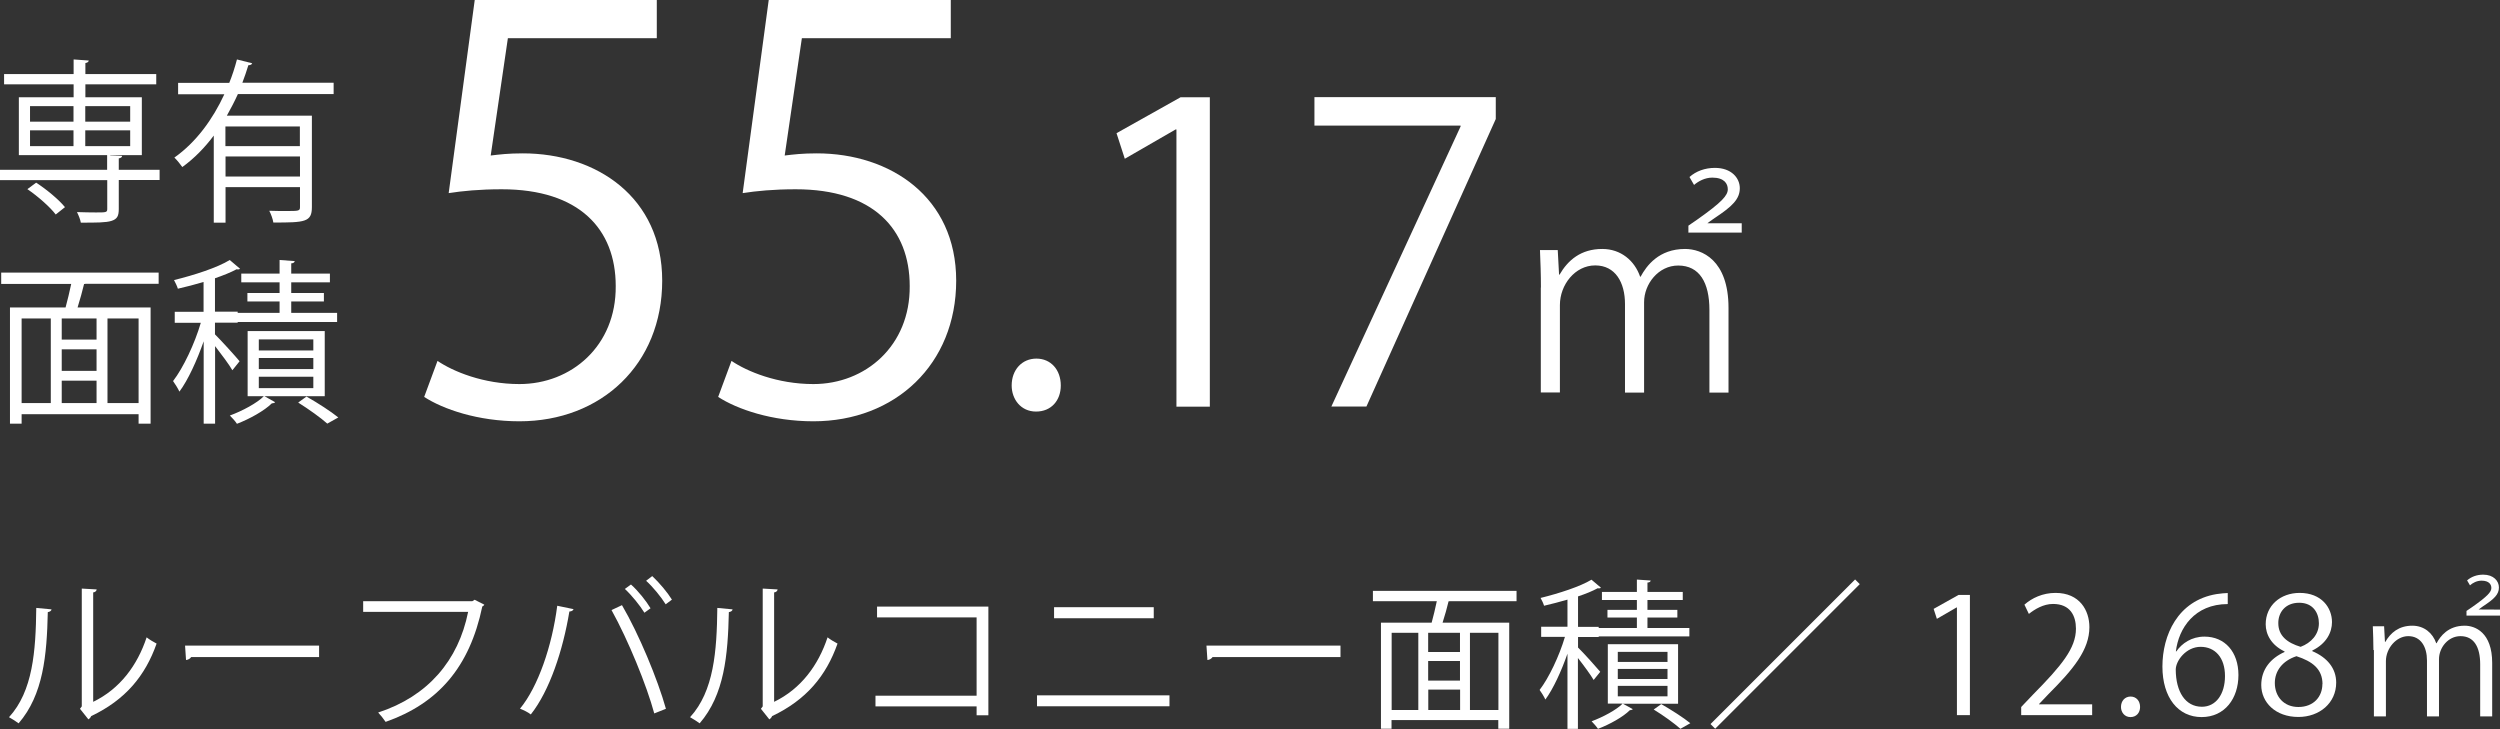
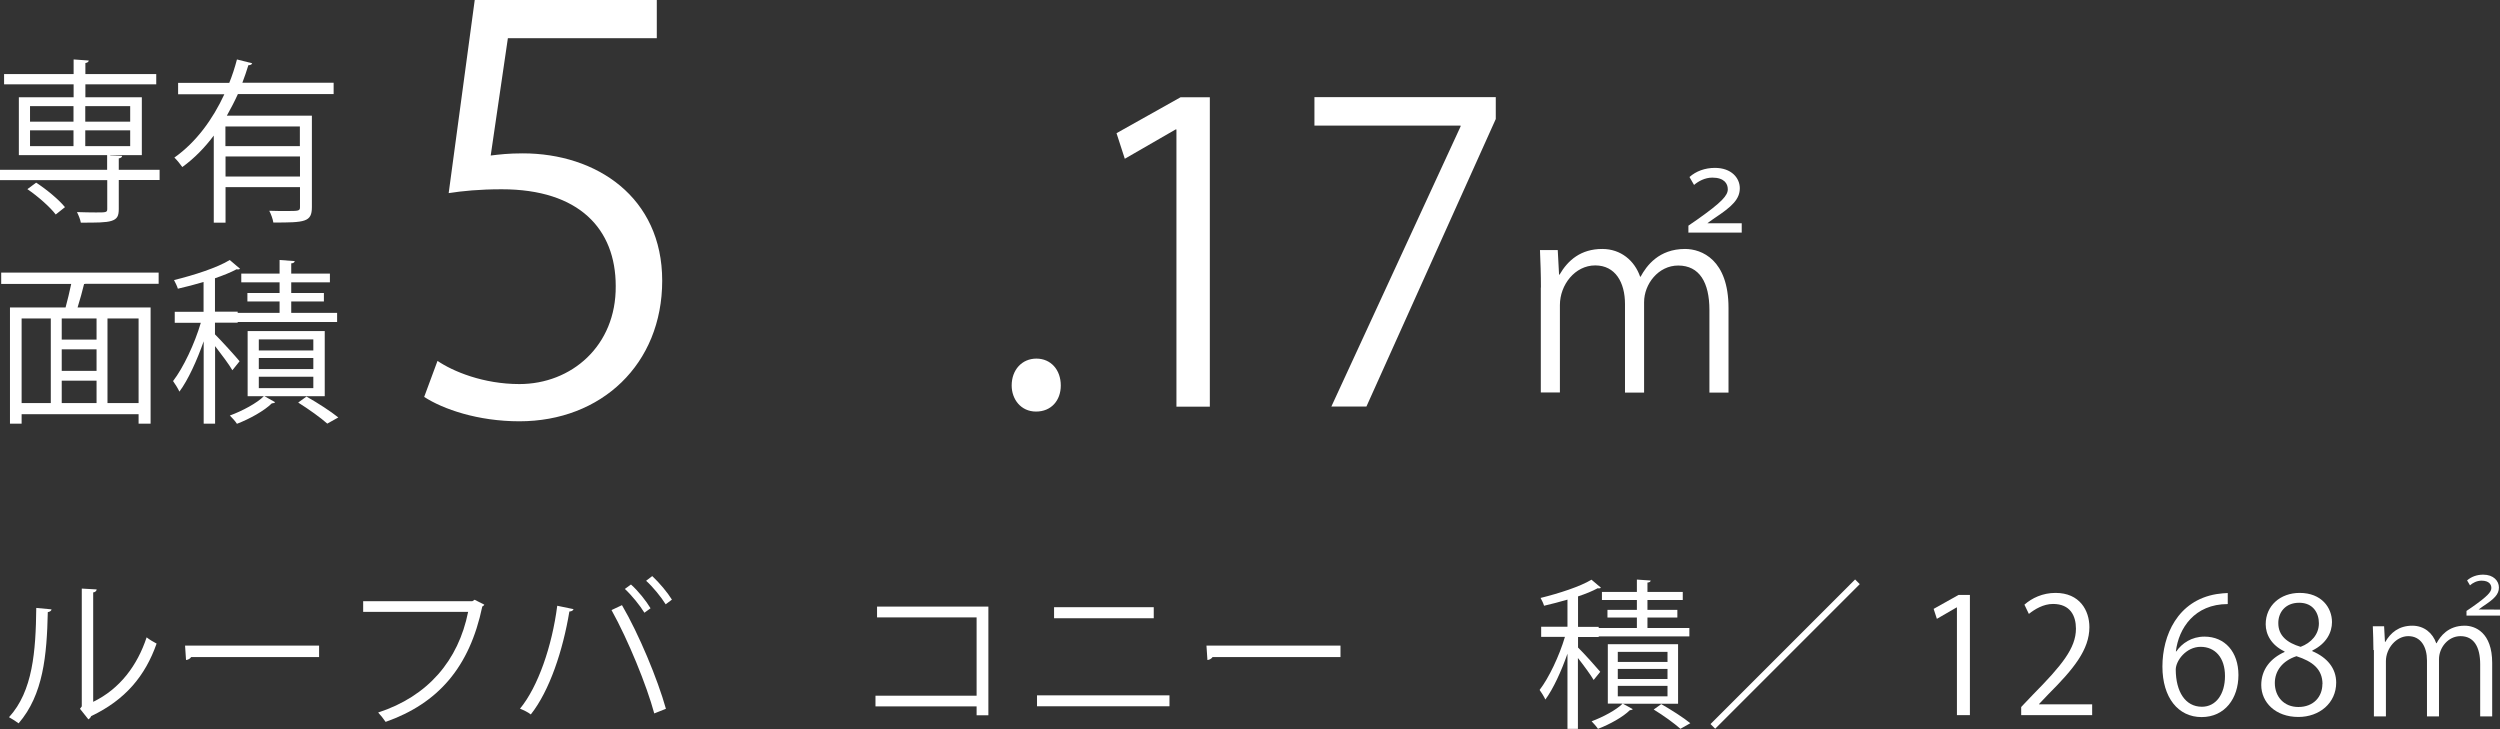
<svg xmlns="http://www.w3.org/2000/svg" id="_レイヤー_2" data-name="レイヤー_2" viewBox="0 0 208.17 60.7">
  <rect x="0" y="0" width="208.17" height="60.7" fill="#333333" stroke="none" />
  <defs>
    <style>
      .cls-1 {
        fill: #fff;
      }
    </style>
  </defs>
  <g id="_レイヤー_1-2" data-name="レイヤー_1">
    <g>
      <path class="cls-1" d="M4.29,50.74c-.01.12-.13.2-.31.23-.08,3.6-.37,6.87-2.43,9.26-.21-.16-.53-.36-.8-.51,1.99-2.17,2.23-5.51,2.27-9.1l1.27.12ZM7.76,58.44c2.23-1.08,3.68-3.04,4.45-5.37.2.17.6.4.83.52-.95,2.7-2.61,4.69-5.45,6.04-.04.11-.13.21-.23.27l-.7-.88.15-.2v-9.81l1.24.07c-.01.12-.11.23-.29.25v9.12Z" />
      <path class="cls-1" d="M15.41,53.76h11.16v.95h-10.65c-.08.13-.25.23-.43.25l-.08-1.2Z" />
      <path class="cls-1" d="M40.33,50.35c-.04.07-.09.12-.17.15-1.06,5.07-3.68,8.07-8.05,9.61-.15-.23-.44-.59-.62-.78,4.14-1.35,6.68-4.33,7.49-8.38h-8.74v-.89h9.09l.19-.12.81.41Z" />
      <path class="cls-1" d="M47.76,50.72c-.04.11-.15.19-.35.2-.53,3.21-1.64,6.59-3.21,8.57-.24-.19-.6-.36-.9-.48,1.5-1.82,2.67-5.21,3.1-8.57l1.35.28ZM54.48,59.41c-.63-2.34-2.18-6.13-3.56-8.61l.87-.41c1.4,2.39,2.97,6.16,3.66,8.63l-.98.39ZM52.54,48.67c.62.55,1.27,1.38,1.63,1.98l-.51.37c-.37-.6-1.07-1.47-1.63-1.98l.51-.37ZM54.31,47.97c.6.56,1.27,1.36,1.64,1.96l-.52.39c-.37-.6-1.07-1.46-1.63-1.96l.51-.39Z" />
-       <path class="cls-1" d="M61,50.74c-.01.12-.13.2-.31.23-.08,3.6-.37,6.87-2.43,9.26-.21-.16-.54-.36-.8-.51,1.99-2.17,2.23-5.51,2.27-9.1l1.27.12ZM64.46,58.44c2.23-1.08,3.68-3.04,4.45-5.37.2.17.6.4.83.52-.95,2.7-2.61,4.69-5.45,6.04-.04.11-.13.21-.23.27l-.7-.88.15-.2v-9.81l1.24.07c-.01.12-.11.23-.29.25v9.12Z" />
      <path class="cls-1" d="M82.3,50.51v9.05h-.98v-.74h-8.42v-.89h8.42v-6.52h-8.29v-.9h9.26Z" />
      <path class="cls-1" d="M97.38,57.9v.91h-11.03v-.91h11.03ZM96.07,50.56v.92h-8.3v-.92h8.3Z" />
      <path class="cls-1" d="M100.46,53.76h11.16v.95h-10.65c-.08.13-.25.23-.43.25l-.08-1.2Z" />
-       <path class="cls-1" d="M126.29,50.06h-5.55s-.07.01-.12.01c-.12.51-.31,1.19-.5,1.78h5.55v8.83h-.91v-.72h-8.89v.72h-.88v-8.83h4.22c.15-.54.31-1.22.43-1.79h-5.32v-.86h11.96v.86ZM115.88,52.69v6.43h2.22v-6.43h-2.22ZM121.57,54.29v-1.6h-2.65v1.6h2.65ZM121.57,56.67v-1.63h-2.65v1.63h2.65ZM118.93,57.42v1.7h2.65v-1.7h-2.65ZM124.77,59.12v-6.43h-2.37v6.43h2.37Z" />
      <path class="cls-1" d="M131.39,53.91c.43.41,1.59,1.7,1.86,2.03l-.55.68c-.23-.4-.83-1.22-1.31-1.83v5.9h-.87v-6.26c-.51,1.46-1.19,2.94-1.84,3.82-.11-.24-.33-.6-.48-.8.77-1,1.64-2.83,2.11-4.42h-1.98v-.84h2.19v-2.26c-.64.19-1.32.36-1.95.51-.05-.19-.19-.47-.29-.65,1.54-.38,3.3-.95,4.24-1.52l.79.67c-.07.05-.16.07-.27.04-.44.24-1,.47-1.64.68v2.54h1.72v.09h3.18v-.87h-2.45v-.64h2.45v-.82h-2.91v-.67h2.91v-1.03l1.15.08c-.01.09-.09.16-.27.17v.78h2.94v.67h-2.94v.82h2.49v.64h-2.49v.87h3.49v.7h-7.55v.05h-1.72v.88ZM139.72,58.6h-4.58l.82.45c-.04.05-.13.08-.25.09-.55.55-1.67,1.18-2.65,1.55-.12-.19-.36-.45-.53-.63.95-.35,2.07-.95,2.58-1.47h-1.23v-4.95h5.85v4.95ZM134.71,54.28v.84h4.14v-.84h-4.14ZM134.71,55.7v.84h4.14v-.84h-4.14ZM134.71,57.11v.87h4.14v-.87h-4.14ZM139.92,60.68c-.51-.45-1.4-1.1-2.22-1.6l.63-.45c.87.5,1.84,1.12,2.42,1.59l-.83.47Z" />
      <path class="cls-1" d="M142.43,60.29l12.04-12.04.39.39-12.04,12.04-.39-.39Z" />
      <path class="cls-1" d="M162.95,59.55v-8.97h-.03l-1.64.95-.27-.83,2.07-1.16h.95v10.01h-1.08Z" />
      <path class="cls-1" d="M174.22,59.55h-5.92v-.68l.98-1.03c2.38-2.41,3.58-3.86,3.58-5.49,0-1.07-.47-2.06-1.91-2.06-.8,0-1.52.44-2.01.83l-.37-.77c.62-.55,1.52-.98,2.59-.98,2.02,0,2.82,1.47,2.82,2.85,0,1.88-1.32,3.49-3.4,5.57l-.79.83v.03h4.42v.91Z" />
-       <path class="cls-1" d="M176.61,58.87c0-.51.33-.87.8-.87s.79.36.79.87c0,.48-.31.84-.8.84s-.79-.4-.79-.84Z" />
      <path class="cls-1" d="M181.22,54.24c.46-.67,1.27-1.23,2.34-1.23,1.7,0,2.83,1.27,2.83,3.2s-1.12,3.5-3.07,3.5-3.26-1.62-3.26-4.21,1.26-5.49,4.5-6.03c.38-.05.71-.09.94-.09v.92c-2.77,0-4.09,2.02-4.32,3.94h.04ZM185.27,56.29c0-1.54-.83-2.43-2.03-2.43s-2.07,1.15-2.07,1.9c.01,1.83.79,3.09,2.18,3.09,1.16,0,1.92-1.04,1.92-2.55Z" />
      <path class="cls-1" d="M190.22,54.24c-1.08-.52-1.56-1.4-1.56-2.26,0-1.55,1.22-2.61,2.83-2.61,1.82,0,2.69,1.23,2.69,2.43,0,.86-.46,1.79-1.64,2.37v.05c1.23.52,1.99,1.42,1.99,2.62,0,1.7-1.39,2.86-3.15,2.86-1.91,0-3.09-1.22-3.09-2.66,0-1.3.78-2.23,1.94-2.75v-.05ZM193.39,56.97c0-1.26-.84-1.9-2.17-2.33-1.18.39-1.8,1.24-1.8,2.23,0,1.14.76,2,1.96,2,1.28,0,2-.87,2-1.91ZM189.71,51.87c-.01,1.07.75,1.66,1.86,1.99.87-.33,1.52-1.02,1.52-1.96,0-.84-.47-1.71-1.64-1.71s-1.74.82-1.74,1.68Z" />
      <path class="cls-1" d="M197.63,54.13c0-.71-.03-1.38-.05-1.98h.94l.07,1.3h.03c.44-.76,1.12-1.35,2.25-1.35.98,0,1.7.61,1.99,1.46h.03c.31-.58.96-1.46,2.34-1.46.87,0,2.29.56,2.29,3.1v4.45h-1v-4.34c0-1.44-.52-2.34-1.64-2.34-1.04,0-1.79.97-1.79,1.92v4.76h-1v-4.65c0-1.14-.51-2.03-1.56-2.03-1,0-1.86,1.02-1.86,2.08v4.6h-1v-5.52ZM205.38,51.25v-.38l.47-.32c1.31-.92,1.6-1.27,1.6-1.59,0-.29-.19-.61-.82-.61-.39,0-.74.19-.96.39l-.24-.41c.35-.31.82-.48,1.34-.48.87,0,1.31.53,1.31,1.07,0,.58-.4.96-1.32,1.56l-.37.27h0s1.79.01,1.79.01v.5h-2.79Z" />
    </g>
    <g>
      <g>
        <path class="cls-1" d="M13.29,14.13v.86h-3.4v2.42c0,.57-.13.83-.6.98-.45.15-1.26.15-2.56.15-.04-.26-.19-.62-.32-.88.6.02,1.16.03,1.57.03.85,0,.95,0,.95-.29v-2.4H0v-.86h8.92v-1.22H1.57v-4.82h4.56v-1.08H.34v-.85h5.79v-1.22l1.26.09c-.01.1-.09.18-.28.21v.92h5.9v.85h-5.9v1.08h4.7v4.82h-2.64v.02l1,.04c-.01.1-.09.18-.28.21v.95h3.4ZM4.64,17.86c-.47-.62-1.48-1.51-2.36-2.11l.73-.54c.88.57,1.9,1.42,2.4,2.04l-.78.62ZM2.5,8.84v1.29h3.62v-1.29h-3.62ZM2.5,10.85v1.32h3.62v-1.32h-3.62ZM10.84,8.84h-3.74v1.29h3.74v-1.29ZM10.84,12.17v-1.32h-3.74v1.32h3.74Z" />
        <path class="cls-1" d="M27.79,7.83h-7.98c-.28.62-.59,1.21-.92,1.8h7.08v7.62c0,1.25-.59,1.28-3.21,1.28-.04-.28-.19-.7-.34-.98.51.02,1,.02,1.39.02,1.05,0,1.17,0,1.17-.32v-1.67h-6.2v2.96h-.98v-7.25c-.75,1-1.61,1.89-2.62,2.62-.15-.22-.45-.59-.66-.79,1.82-1.28,3.21-3.21,4.16-5.27h-3.85v-.95h4.26c.26-.64.47-1.3.64-1.95l1.27.32c-.03.1-.15.16-.32.16-.15.48-.31.97-.5,1.46h7.6v.95ZM24.97,12.17v-1.64h-6.2v1.64h6.2ZM18.78,14.7h6.2v-1.67h-6.2v1.67Z" />
        <path class="cls-1" d="M13.21,23.63h-6.08s-.07.02-.13.02c-.13.56-.34,1.3-.54,1.95h6.08v9.68h-1v-.79H1.8v.79h-.97v-9.68h4.63c.16-.59.34-1.33.47-1.96H.1v-.94h13.11v.94ZM1.8,26.52v7.04h2.43v-7.04H1.8ZM8.04,28.28v-1.76h-2.9v1.76h2.9ZM8.04,30.88v-1.79h-2.9v1.79h2.9ZM5.14,31.7v1.86h2.9v-1.86h-2.9ZM11.54,33.56v-7.04h-2.59v7.04h2.59Z" />
        <path class="cls-1" d="M17.91,27.85c.47.46,1.74,1.86,2.04,2.23l-.6.75c-.25-.44-.91-1.33-1.44-2.01v6.46h-.95v-6.86c-.56,1.6-1.3,3.22-2.02,4.19-.12-.26-.37-.66-.53-.88.85-1.1,1.8-3.11,2.31-4.85h-2.17v-.92h2.4v-2.48c-.7.21-1.45.4-2.14.56-.06-.21-.21-.51-.32-.72,1.68-.41,3.62-1.04,4.64-1.67l.86.73c-.07.06-.18.07-.29.04-.48.26-1.1.51-1.8.75v2.78h1.89v.1h3.49v-.95h-2.68v-.7h2.68v-.89h-3.19v-.73h3.19v-1.13l1.26.09c-.01.1-.1.18-.29.19v.85h3.22v.73h-3.22v.89h2.72v.7h-2.72v.95h3.82v.76h-8.28v.06h-1.89v.97ZM27.04,32.99h-5.02l.89.5c-.04.06-.15.09-.28.1-.6.6-1.83,1.29-2.9,1.7-.13-.21-.4-.5-.59-.69,1.04-.38,2.27-1.04,2.83-1.61h-1.35v-5.42h6.42v5.42ZM21.55,28.26v.92h4.54v-.92h-4.54ZM21.55,29.81v.92h4.54v-.92h-4.54ZM21.55,31.37v.95h4.54v-.95h-4.54ZM27.26,35.28c-.56-.5-1.54-1.2-2.43-1.76l.69-.5c.95.54,2.02,1.23,2.65,1.74l-.91.51Z" />
      </g>
      <g>
        <path class="cls-1" d="M54.69,0v3.18h-12.4l-1.43,9.77c.74-.09,1.47-.18,2.67-.18,6.13,0,11.61,3.64,11.61,10.6s-5.07,11.71-11.89,11.71c-3.46,0-6.36-1.01-7.93-2.03l1.11-3c1.29.88,3.82,1.93,6.82,1.93,4.33,0,8.06-3.18,8.02-8.16,0-4.75-3.04-8.06-9.49-8.06-1.84,0-3.27.14-4.42.32L39.53,0h15.16Z" />
-         <path class="cls-1" d="M79.17,0v3.18h-12.4l-1.43,9.77c.74-.09,1.47-.18,2.67-.18,6.13,0,11.61,3.64,11.61,10.6s-5.07,11.71-11.89,11.71c-3.46,0-6.36-1.01-7.93-2.03l1.11-3c1.29.88,3.82,1.93,6.82,1.93,4.33,0,8.06-3.18,8.02-8.16,0-4.75-3.04-8.06-9.49-8.06-1.84,0-3.27.14-4.42.32l2.17-16.08h15.16Z" />
        <path class="cls-1" d="M84.24,32.1c0-1.31.86-2.24,2.06-2.24s2.03.93,2.03,2.24c0,1.24-.79,2.17-2.06,2.17s-2.03-1.03-2.03-2.17Z" />
        <path class="cls-1" d="M97.96,33.85V10.78h-.07l-4.23,2.44-.69-2.13,5.33-2.99h2.44v25.76h-2.79Z" />
        <path class="cls-1" d="M109.45,8.09h15.1v1.82l-10.77,23.94h-2.92l10.76-23.32v-.07h-12.17v-2.37Z" />
        <path class="cls-1" d="M128.31,23.95c0-1.12-.04-2.18-.08-3.13h1.48l.11,2.05h.04c.7-1.21,1.78-2.14,3.56-2.14,1.54,0,2.69.97,3.15,2.31h.04c.49-.91,1.52-2.31,3.7-2.31,1.38,0,3.62.89,3.62,4.91v7.05h-1.59v-6.88c0-2.29-.83-3.7-2.6-3.7-1.65,0-2.84,1.54-2.84,3.05v7.53h-1.59v-7.37c0-1.8-.8-3.22-2.48-3.22s-2.94,1.61-2.94,3.3v7.28h-1.59v-8.74ZM140.59,19.38v-.59l.74-.51c2.07-1.46,2.54-2.01,2.54-2.52,0-.47-.3-.97-1.29-.97-.61,0-1.16.3-1.52.61l-.38-.66c.55-.49,1.29-.76,2.12-.76,1.38,0,2.07.85,2.07,1.69,0,.91-.63,1.52-2.09,2.48l-.59.42v.02h2.84v.78h-4.42Z" />
      </g>
    </g>
  </g>
</svg>